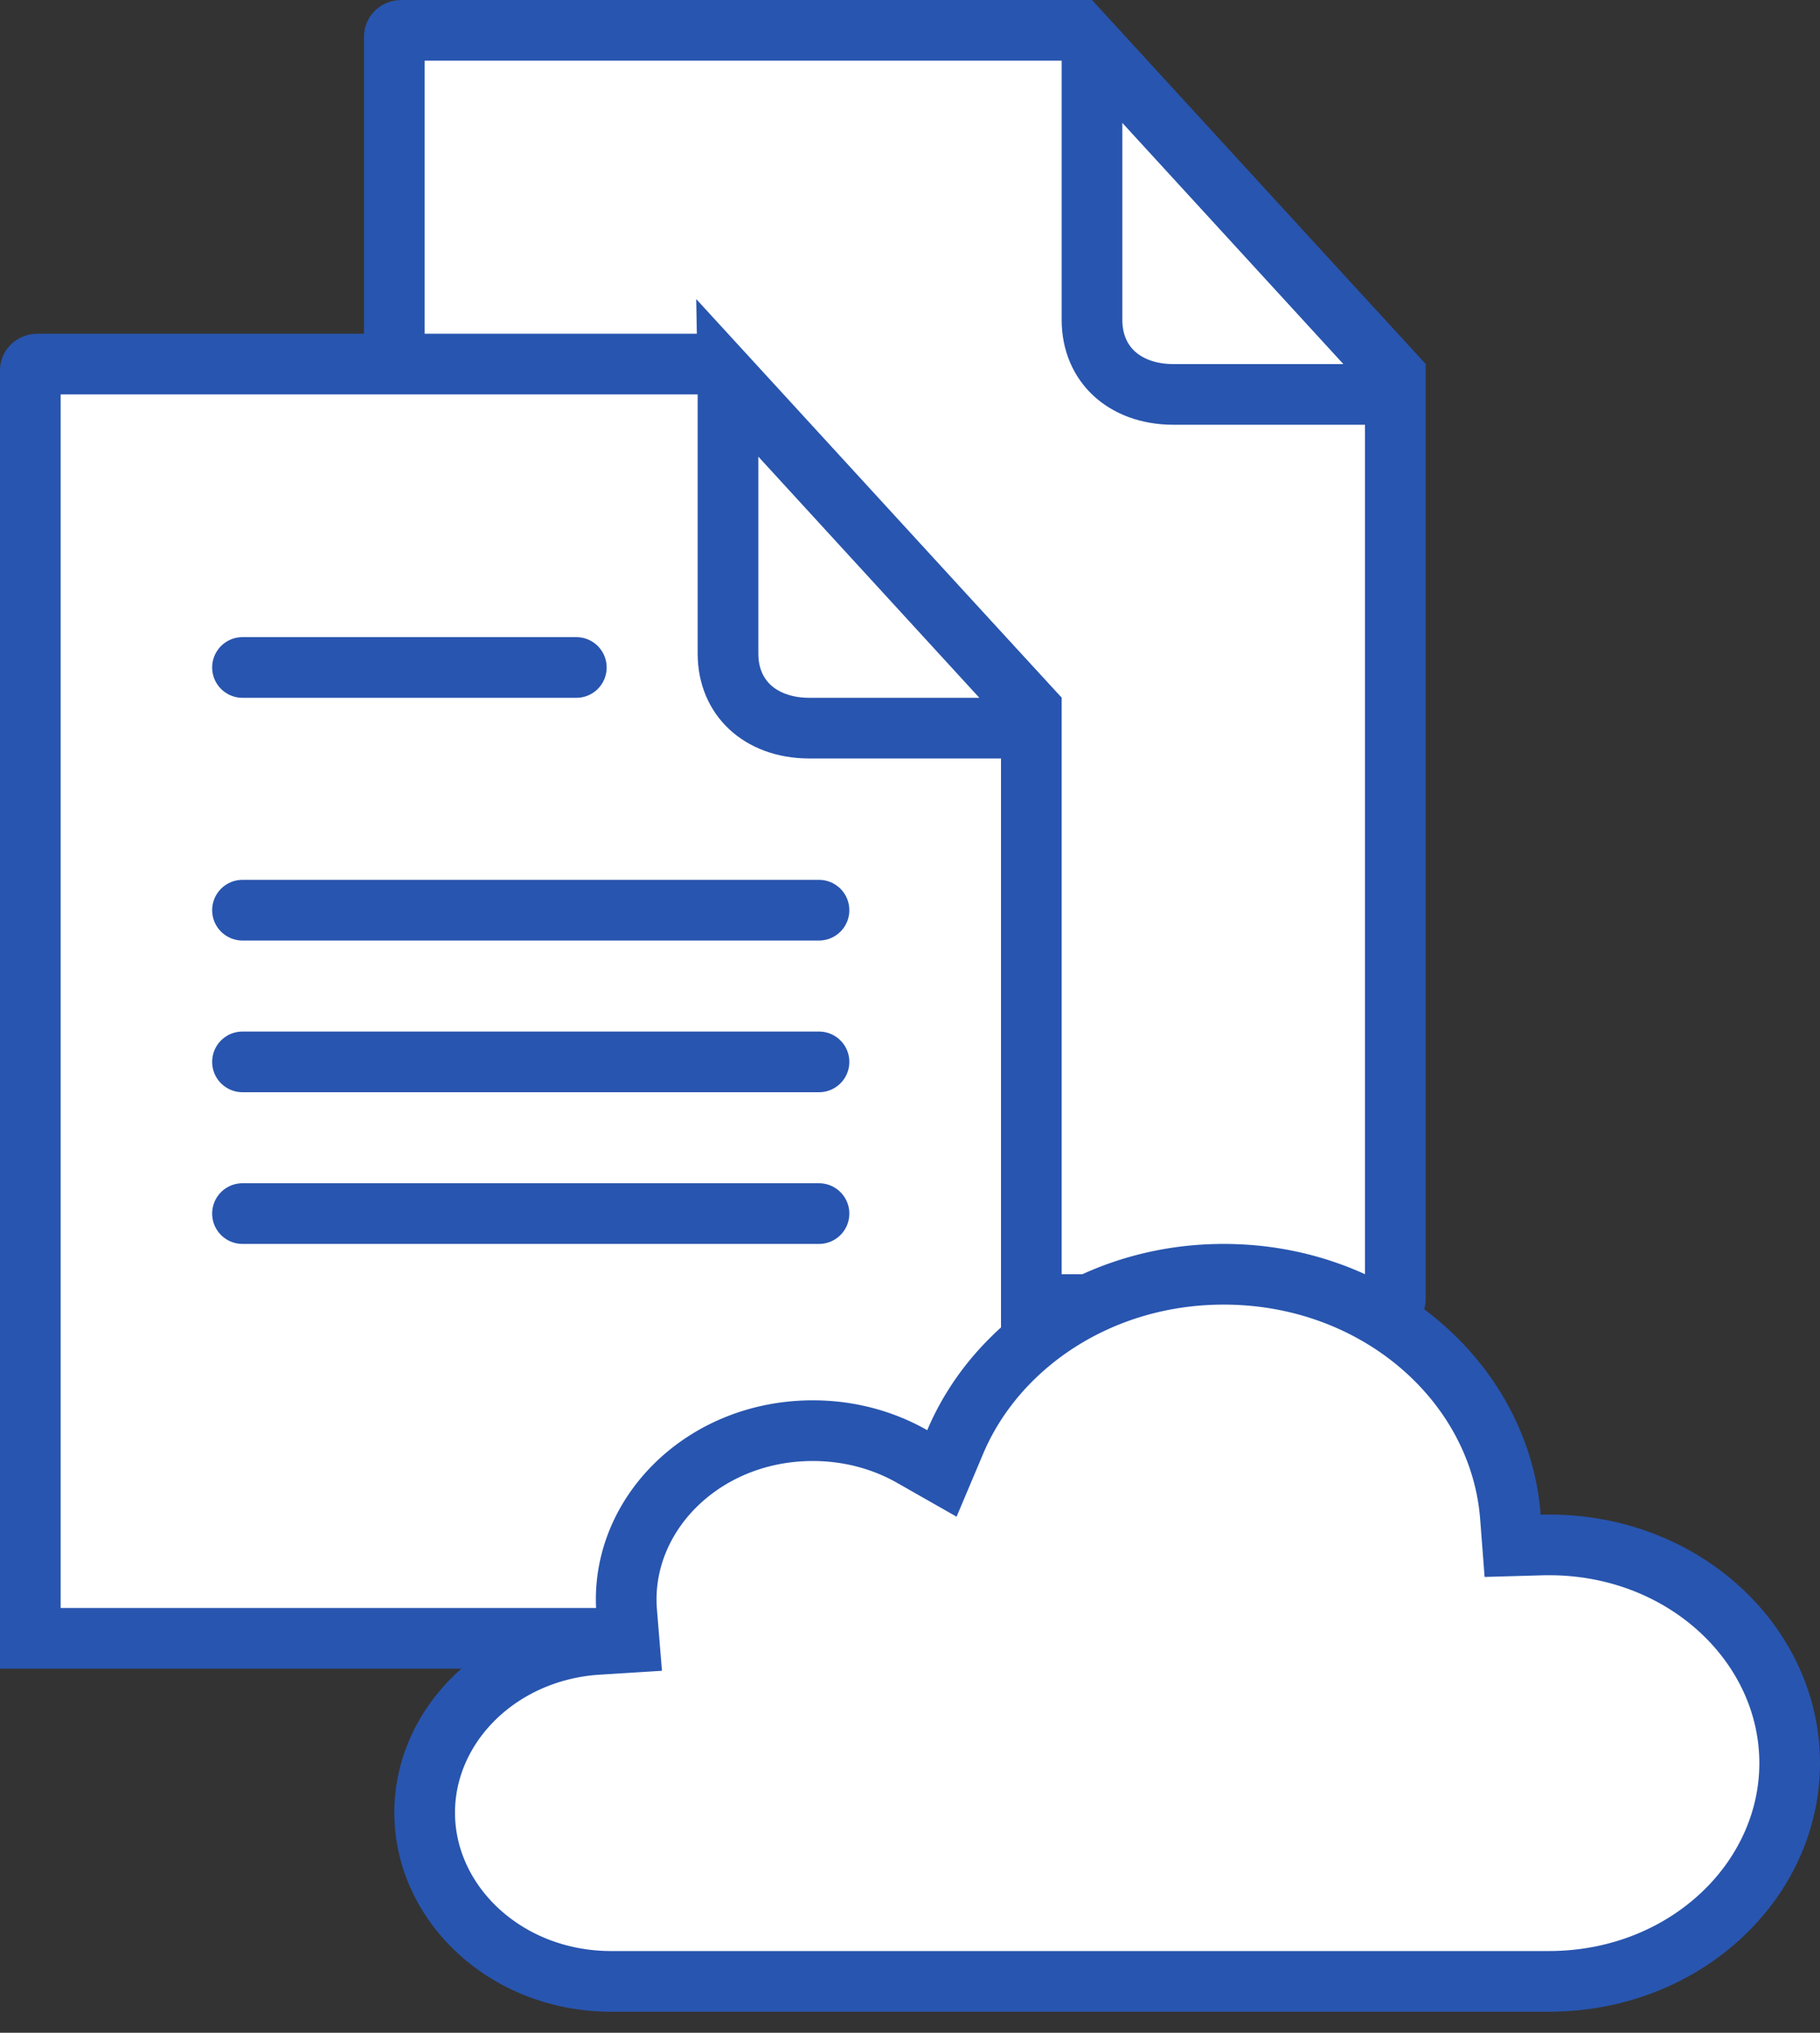
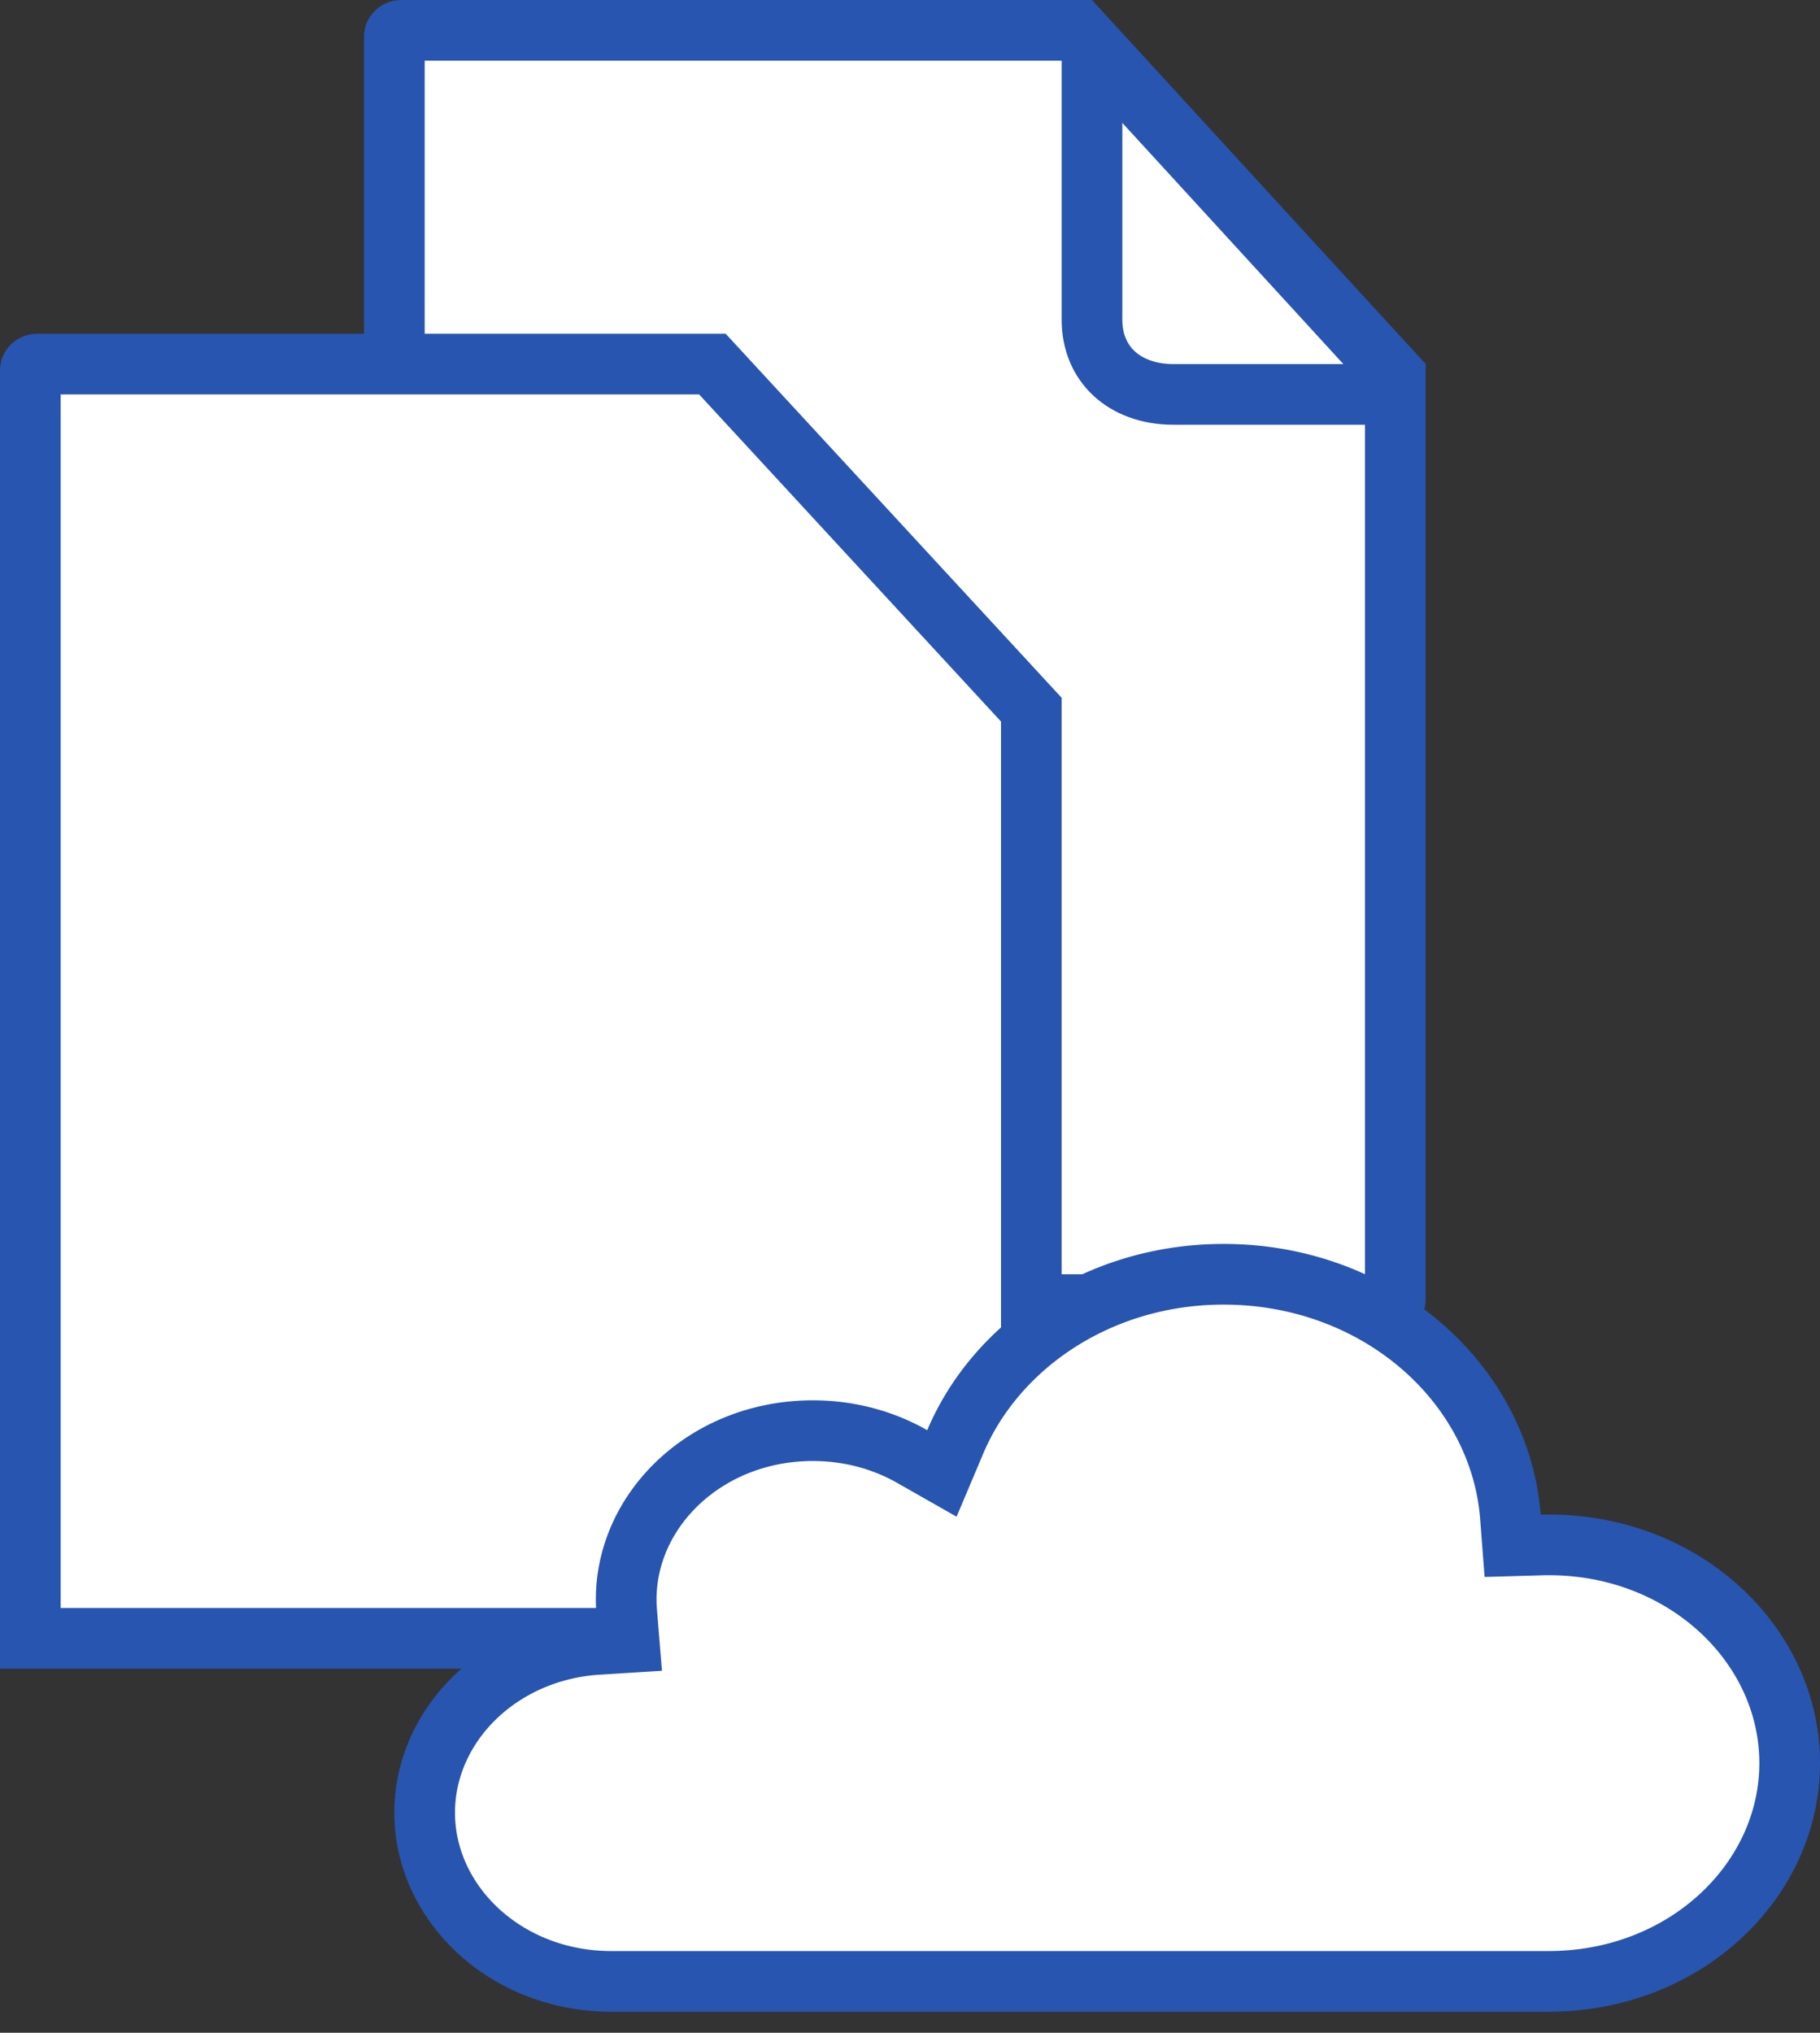
<svg xmlns="http://www.w3.org/2000/svg" width="60" height="67" viewBox="0 0 60 67" fill="none">
  <rect x="0" y="0" width="60" height="67" fill="#333333" stroke="none" />
  <path d="M45.8 43H13V1.2c0-.086.078-.2.232-.2h22.253L46 12.391v30.44c0 .069-.065.169-.2.169z" fill="#fff" stroke="#2855AF" stroke-width="2" />
  <path d="M36 1.537l-.001-.058 9.8 10.691-.411.83h-6.704c-.85 0-1.518-.28-1.964-.697-.44-.413-.72-1.009-.72-1.764V1.537zM33.8 54H1V12.2c0-.086.078-.2.232-.2h22.253L34 23.391v30.44c0 .069-.065.169-.2.169z" fill="#fff" stroke="#2855AF" stroke-width="2" />
-   <path d="M24 12.537l-.001-.058 9.8 10.691-.411.83h-6.704c-.85 0-1.518-.28-1.964-.697-.44-.413-.72-1.009-.72-1.764v-9.002z" fill="#fff" stroke="#2855AF" stroke-width="2" />
-   <path d="M7.994 22H19M7.994 30H27M7.994 35H27M7.994 40H27" stroke="#2855AF" stroke-width="2" stroke-linecap="round" />
  <path d="M19.725 54.199l1.018-.064-.083-1.016a4.981 4.981 0 01-.016-.402c0-2.992 2.672-5.562 6.154-5.562 1.21 0 2.33.315 3.275.853l.979.557.438-1.037C32.84 44.33 36.264 42 40.34 42c5.083 0 9.117 3.601 9.454 8l.073.95.952-.027.096-.003h.154c4.464 0 7.931 3.3 7.931 7.192 0 3.849-3.388 7.117-7.78 7.193h-.004l-.151.002h-30.91c-3.483 0-6.155-2.57-6.155-5.562 0-2.868 2.451-5.344 5.725-5.547z" fill="#fff" stroke="#2855AF" stroke-width="2" />
</svg>